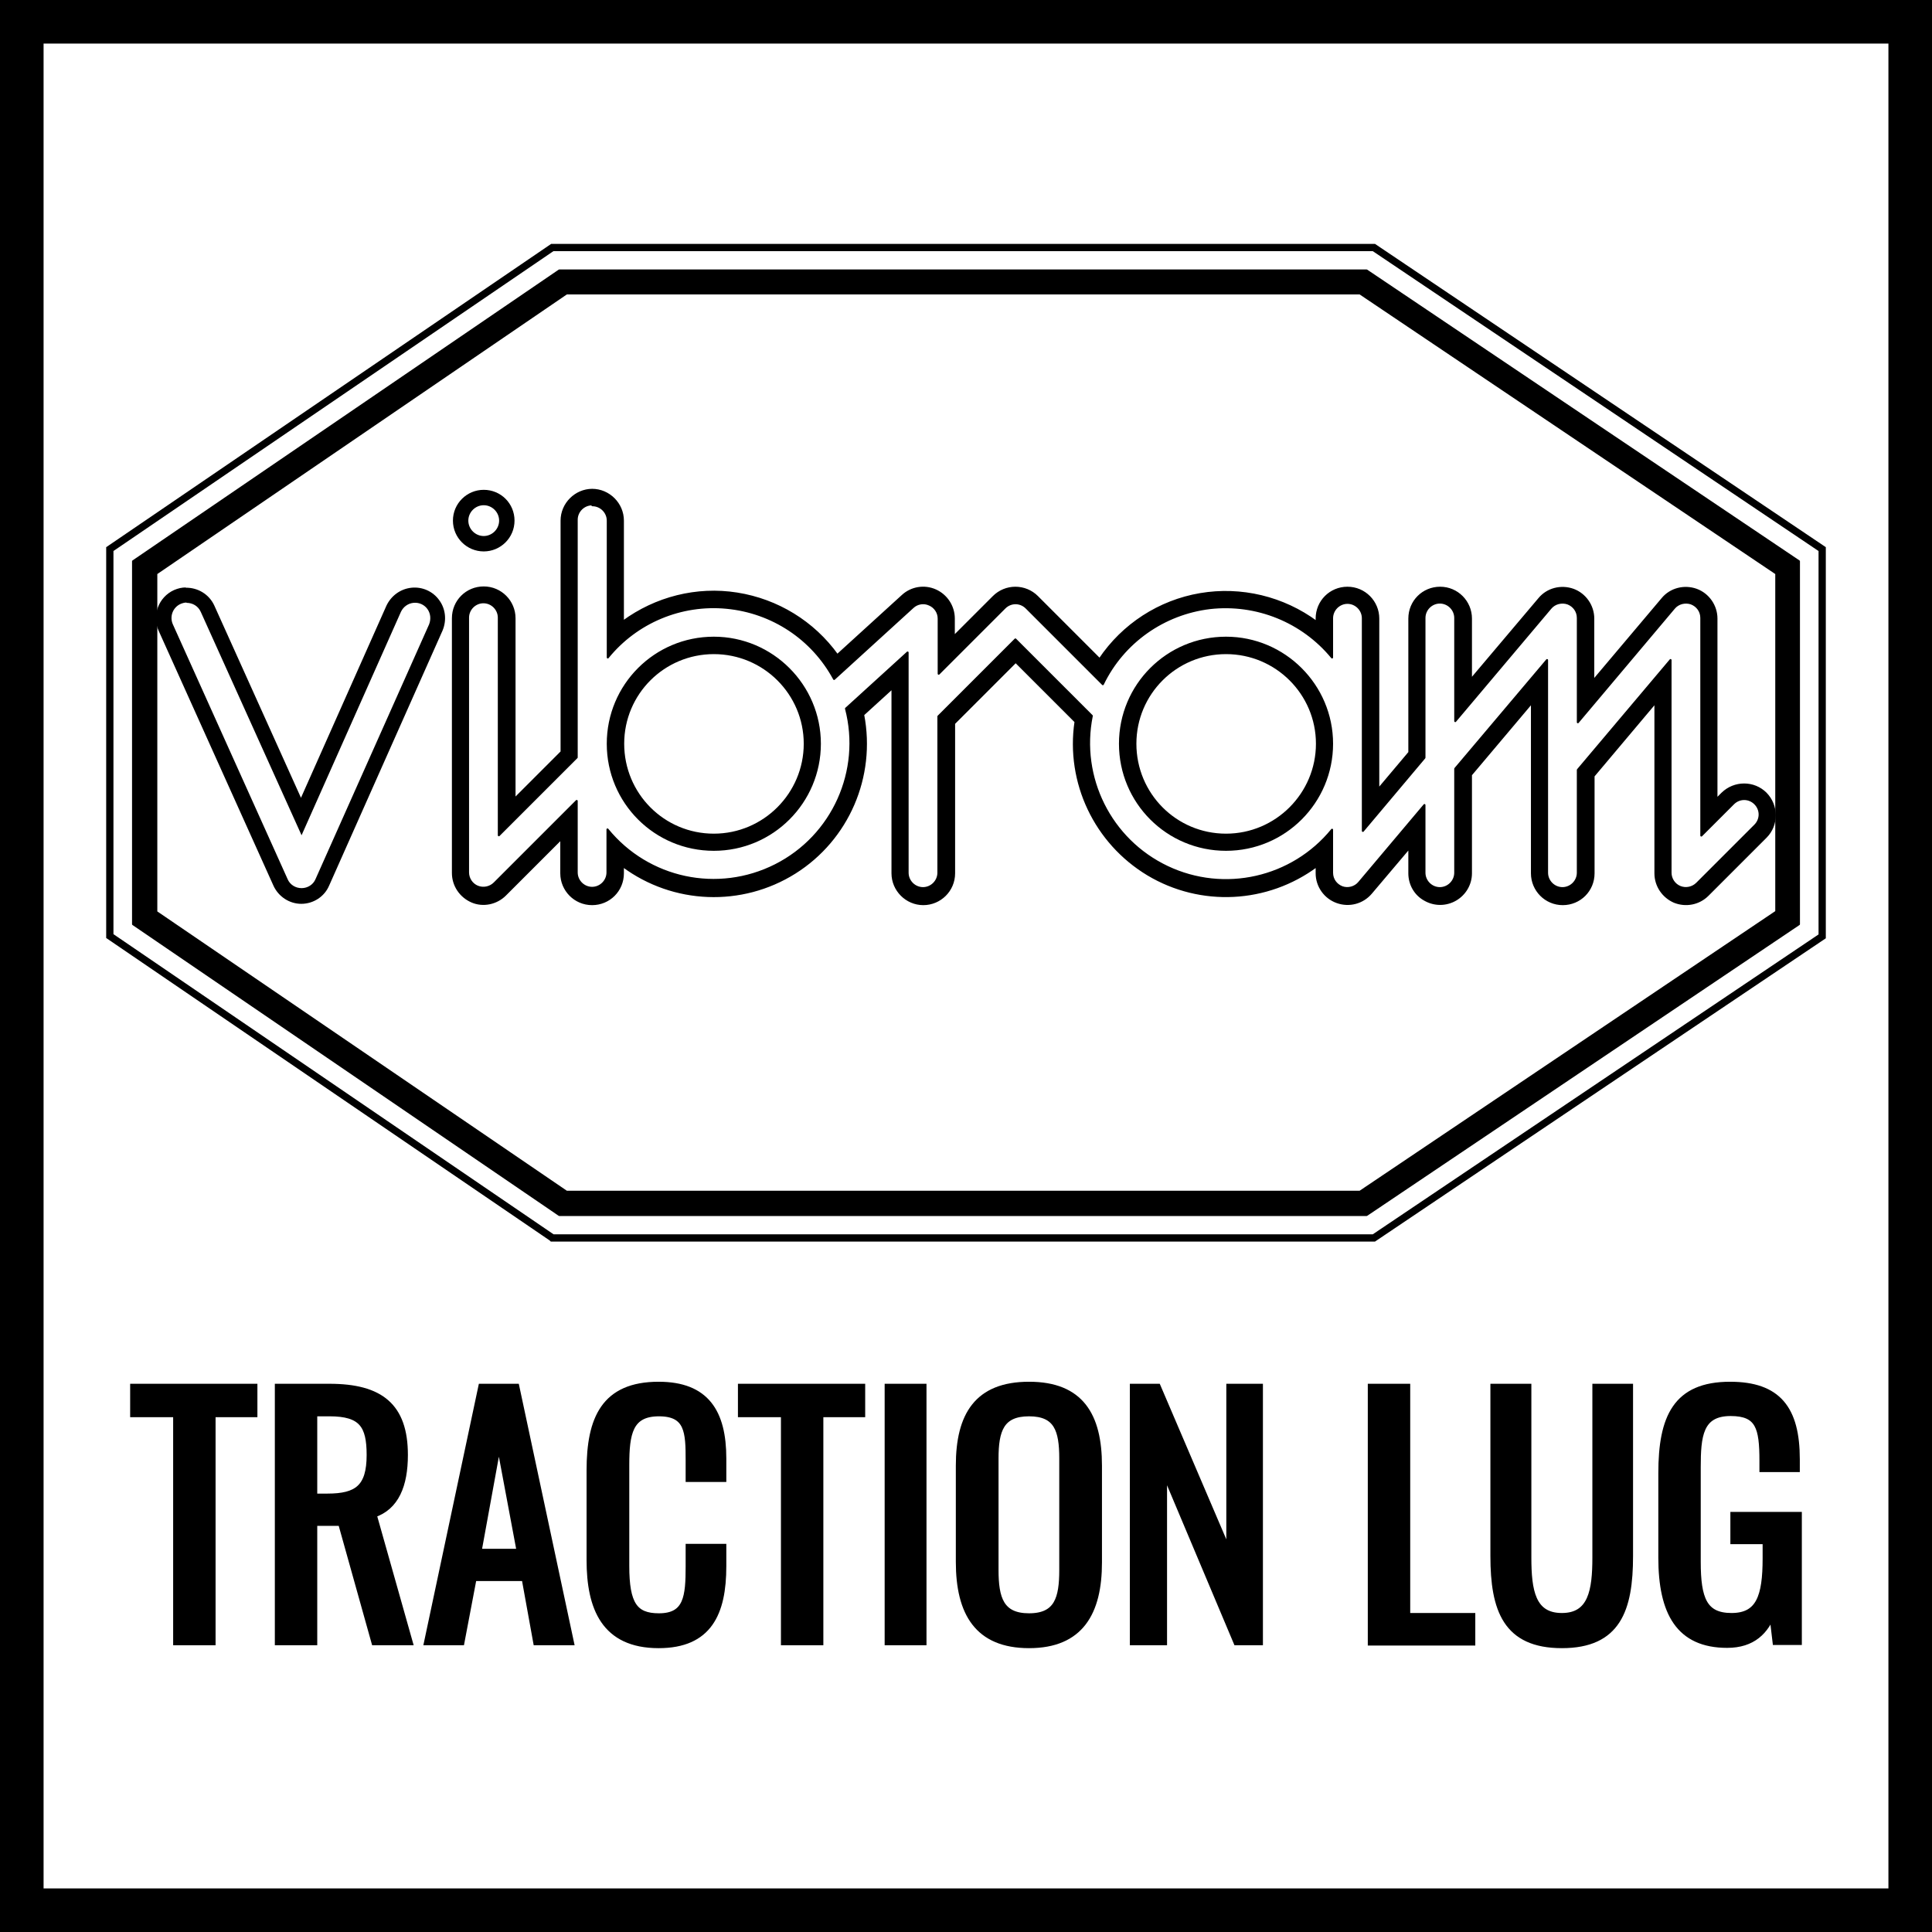
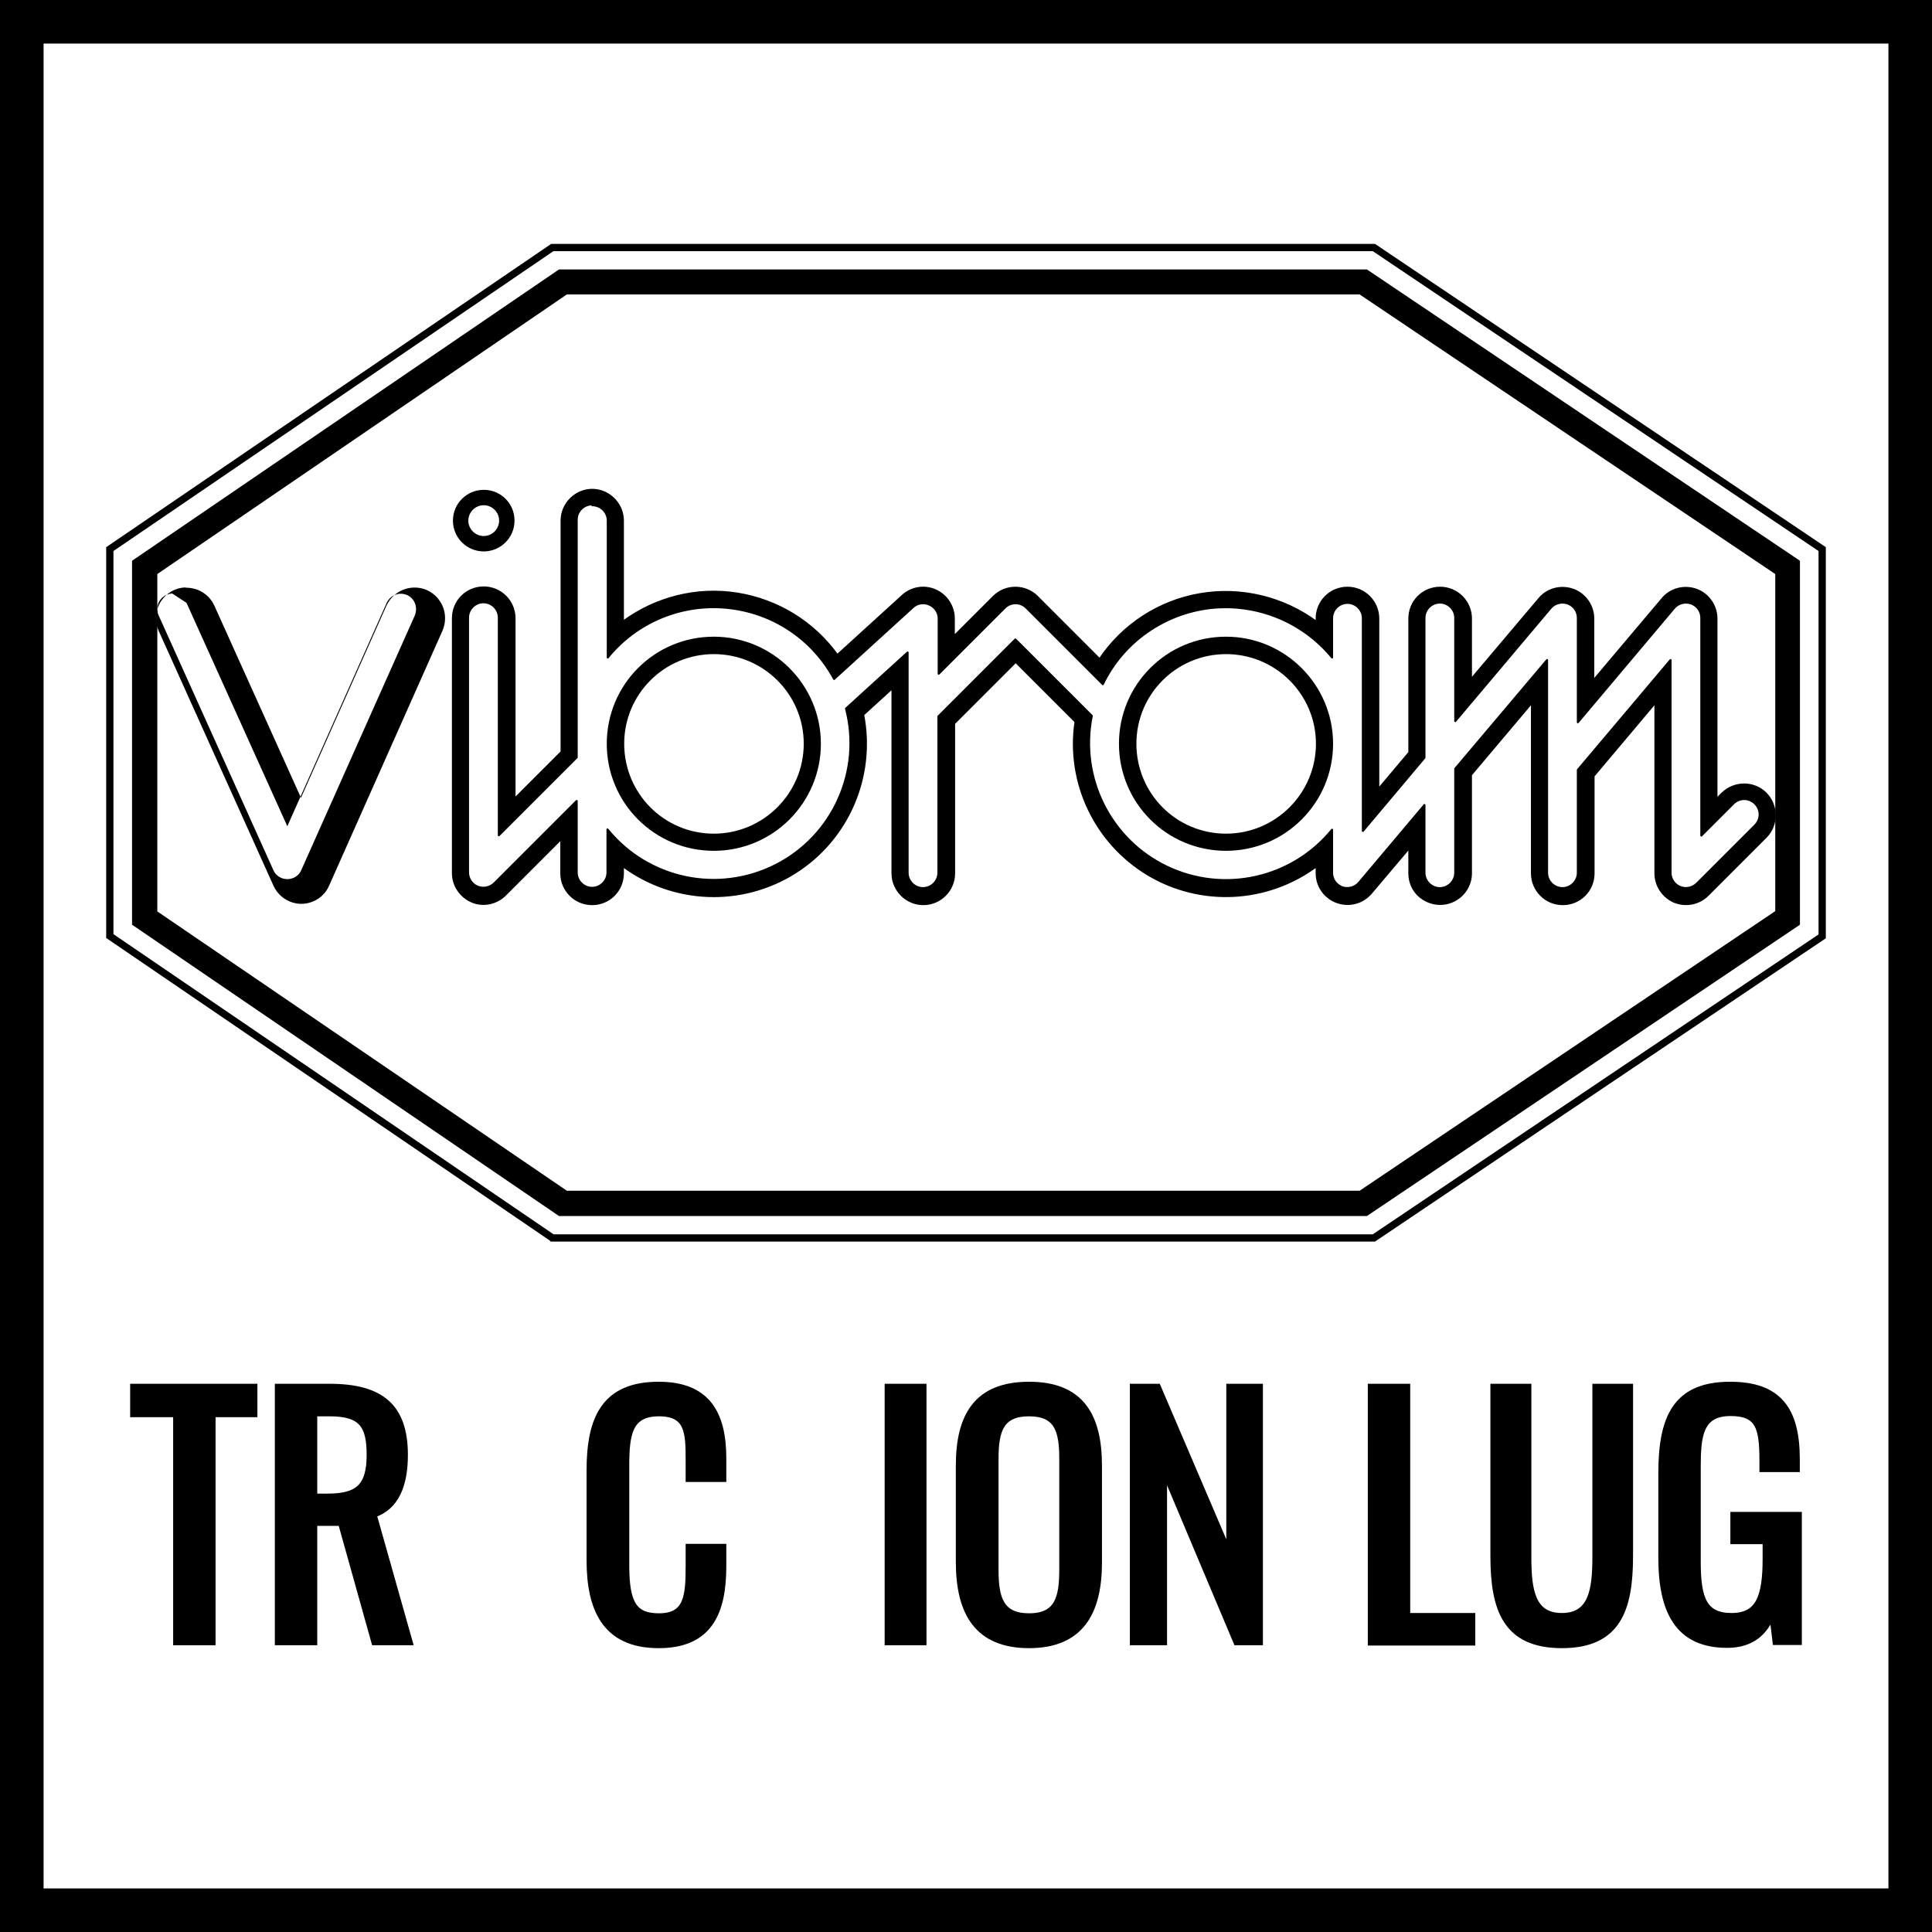
<svg xmlns="http://www.w3.org/2000/svg" id="Warstwa_2" data-name="Warstwa 2" viewBox="0 0 66.5 66.5">
  <defs>
    <style>
      .cls-1 {
        stroke-width: .24px;
      }

      .cls-1, .cls-2, .cls-3 {
        stroke-miterlimit: 10;
      }

      .cls-1, .cls-2, .cls-3, .cls-4, .cls-5 {
        stroke: #000;
      }

      .cls-2 {
        stroke-width: 1.5px;
      }

      .cls-2, .cls-3 {
        fill: none;
      }

      .cls-3 {
        stroke-width: .25px;
      }

      .cls-4 {
        stroke-width: .07px;
      }

      .cls-4, .cls-5 {
        stroke-linecap: round;
        stroke-linejoin: round;
      }

      .cls-5 {
        stroke-width: .07px;
      }
    </style>
  </defs>
  <g id="technologie">
    <g id="vibram_traction_lug" data-name="vibram traction lug">
      <rect class="cls-2" x=".75" y=".75" width="65" height="65" />
      <g>
        <g id="layer1">
          <g id="g2846">
            <path id="path7597" class="cls-3" d="M19.01,42.61h28.28l15.43-10.38v-13.33l-15.43-10.38h-28.28L3.78,18.9v13.32l15.22,10.38Z" />
            <path id="path7593" class="cls-4" d="M19.25,9.31l-14.67,10.01v12.49l14.67,10.01h27.79l14.88-10.01v-12.49l-14.88-10.01h-27.79ZM19.5,10.1h27.31l14.33,9.64v11.64l-14.33,9.64h-27.31l-14.12-9.63v-11.65l14.12-9.64Z" />
            <g id="g7795">
              <path id="path7738" class="cls-5" d="M24.57,21.95c-2.02,0-3.65,1.63-3.65,3.65s1.63,3.65,3.65,3.65,3.65-1.64,3.65-3.65-1.64-3.65-3.65-3.65ZM24.57,22.48c1.73,0,3.13,1.4,3.13,3.12s-1.4,3.13-3.13,3.13-3.12-1.4-3.12-3.13,1.4-3.12,3.12-3.12Z" />
              <path id="path7745" class="cls-5" d="M42.2,21.95c-2.02,0-3.65,1.63-3.65,3.65s1.63,3.65,3.65,3.65,3.65-1.64,3.65-3.65-1.64-3.65-3.65-3.65ZM42.2,22.48c1.73,0,3.13,1.4,3.13,3.12s-1.4,3.13-3.13,3.13-3.12-1.4-3.12-3.13,1.4-3.12,3.12-3.12Z" />
              <path id="path7755" class="cls-5" d="M20.39,16.86c-.58,0-1.06.48-1.06,1.06v7.96l-1.62,1.62v-6.22c0-.58-.47-1.06-1.06-1.06s-1.06.47-1.06,1.06v8.77c0,.43.26.81.65.98s.85.07,1.15-.23l1.93-1.93v1.19c0,.58.47,1.06,1.06,1.06s1.06-.47,1.06-1.06v-.25c1.74,1.29,4.09,1.38,5.92.23,1.83-1.15,2.76-3.31,2.35-5.44l1.01-.92v6.38c0,.58.48,1.06,1.06,1.06s1.06-.47,1.06-1.06v-5.16l2.12-2.12,2.06,2.06c-.31,2.1.68,4.17,2.49,5.26,1.82,1.09,4.11.97,5.81-.29v.25c0,.44.28.84.7.99.42.15.88.03,1.17-.31l1.32-1.56v.88c0,.38.2.73.53.91.33.19.73.19,1.06,0,.33-.19.53-.54.53-.91v-3.39l2.1-2.49v5.88c0,.58.47,1.06,1.06,1.06s1.06-.47,1.06-1.06v-3.35l2.13-2.53v5.88c0,.43.26.81.65.98.4.16.85.07,1.15-.23l2-2c.41-.41.41-1.08,0-1.5-.41-.41-1.08-.41-1.5,0l-.2.2v-6.22c0-.44-.28-.84-.69-.99-.42-.15-.89-.03-1.17.31l-2.38,2.82v-2.14c0-.44-.28-.84-.69-.99-.42-.15-.89-.03-1.17.31l-2.35,2.78v-2.1c0-.58-.47-1.06-1.06-1.06s-1.06.47-1.06,1.06v4.61l-1.07,1.27v-5.88c0-.58-.47-1.06-1.06-1.06s-1.06.47-1.06,1.06v.12c-1.15-.85-2.6-1.2-4.01-.96-1.41.24-2.66,1.05-3.46,2.24l-2.15-2.15c-.2-.2-.47-.31-.75-.31s-.55.11-.75.31l-1.37,1.37v-.62c0-.42-.25-.8-.63-.97-.38-.17-.83-.1-1.14.19l-2.24,2.04c-.82-1.14-2.06-1.9-3.45-2.12s-2.8.14-3.93.97v-3.48c0-.58-.48-1.06-1.06-1.06h0ZM20.39,17.39c.29,0,.53.24.53.53v4.71c.99-1.22,2.53-1.86,4.09-1.71,1.57.15,2.95,1.06,3.7,2.45l2.71-2.47c.15-.14.38-.18.57-.09.19.08.32.27.32.48v1.9l2.27-2.27c.21-.21.54-.21.75,0l2.63,2.63c.7-1.45,2.1-2.43,3.69-2.62,1.6-.18,3.18.46,4.2,1.7v-1.35c0-.29.24-.53.53-.53s.53.24.53.53v7.32l2.12-2.52v-4.81c0-.29.24-.53.53-.53s.53.24.53.53v3.55l3.28-3.89c.14-.17.38-.23.59-.16.21.08.35.27.35.5v3.59l3.31-3.93c.14-.17.38-.23.59-.16.21.08.35.27.35.5v7.49l1.1-1.1c.21-.21.54-.21.75,0,.21.21.21.54,0,.75l-2,2c-.15.15-.38.2-.58.12-.2-.08-.33-.28-.33-.49v-7.32l-3.19,3.78v3.54c0,.29-.24.53-.53.53s-.53-.24-.53-.53v-7.32l-3.16,3.74v3.58c0,.29-.24.53-.53.53s-.53-.24-.53-.53v-2.33l-2.25,2.67c-.14.17-.38.23-.58.16-.21-.08-.35-.27-.35-.5v-1.48c-1.37,1.68-3.71,2.21-5.67,1.28-1.96-.93-3.03-3.08-2.6-5.2l-2.63-2.63-2.65,2.65v5.38c0,.29-.24.53-.53.53s-.53-.24-.53-.53v-7.58l-2.12,1.93c.56,2.14-.45,4.39-2.43,5.39-1.98,1-4.38.49-5.78-1.23v1.48c0,.29-.24.53-.53.53s-.53-.24-.53-.53v-2.46l-2.83,2.83c-.15.15-.38.2-.58.12-.2-.08-.33-.28-.33-.49v-8.77c0-.29.24-.53.53-.53s.53.24.53.53v7.49l2.68-2.68v-8.18c0-.29.24-.53.53-.53h0Z" />
-               <path id="path7768" d="M6.4,20.22c-.14,0-.27.03-.41.09-.53.24-.77.87-.53,1.4l3.95,8.77c.17.38.55.63.96.63.42,0,.8-.25.96-.63l3.9-8.77c.15-.35.11-.75-.11-1.05-.22-.31-.59-.47-.96-.43-.38.04-.7.28-.86.62l-2.94,6.61-2.98-6.61c-.18-.4-.58-.63-.99-.62ZM6.42,20.75c.21,0,.4.11.49.31l3.47,7.69,3.42-7.69c.08-.17.24-.29.43-.31.19-.02.37.06.48.21s.13.35.06.53l-3.91,8.77c-.08.19-.27.31-.48.31-.21,0-.4-.12-.48-.31l-3.95-8.77c-.12-.27,0-.58.26-.7.07-.03.14-.05.21-.05Z" />
+               <path id="path7768" d="M6.4,20.22c-.14,0-.27.03-.41.09-.53.24-.77.87-.53,1.4l3.95,8.77c.17.38.55.63.96.63.42,0,.8-.25.96-.63l3.9-8.77c.15-.35.11-.75-.11-1.05-.22-.31-.59-.47-.96-.43-.38.04-.7.28-.86.62l-2.94,6.61-2.98-6.61c-.18-.4-.58-.63-.99-.62ZM6.42,20.75l3.47,7.69,3.42-7.69c.08-.17.24-.29.43-.31.19-.02.37.06.48.21s.13.35.06.53l-3.91,8.77c-.08.19-.27.31-.48.31-.21,0-.4-.12-.48-.31l-3.95-8.77c-.12-.27,0-.58.26-.7.07-.03.14-.05.21-.05Z" />
              <path id="path7723" d="M16.65,16.86c-.58,0-1.06.47-1.06,1.06s.48,1.06,1.06,1.06,1.06-.47,1.06-1.06-.47-1.06-1.06-1.06ZM16.65,17.39c.29,0,.53.24.53.53s-.24.53-.53.53-.53-.24-.53-.53.24-.53.53-.53Z" />
            </g>
          </g>
        </g>
        <g>
          <path class="cls-1" d="M6.08,48.66h-1.48v-.91h4.14v.91h-1.44v7.85h-1.22v-7.85Z" />
          <path class="cls-1" d="M9.58,47.75h1.76c1.75,0,2.58.66,2.58,2.33,0,1.03-.3,1.79-1.08,2.04l1.24,4.39h-1.18l-1.15-4.11h-.95v4.11h-1.22v-8.76ZM11.27,51.53c1.03,0,1.47-.32,1.47-1.45,0-1.03-.28-1.45-1.4-1.45h-.54v2.9h.47Z" />
-           <path class="cls-1" d="M16.58,47.75h1.18l1.87,8.76h-1.16l-.4-2.21h-1.78l-.42,2.21h-1.15l1.86-8.76ZM17.91,53.43l-.74-3.95-.72,3.95h1.46Z" />
          <path class="cls-1" d="M20.31,53.7v-3.09c0-1.77.5-2.93,2.36-2.93,1.63,0,2.21.94,2.21,2.52v.69h-1.16v-.62c0-.97-.02-1.64-1.04-1.64s-1.14.71-1.14,1.8v3.47c0,1.32.29,1.75,1.14,1.75.98,0,1.04-.7,1.04-1.74v-.65h1.16v.65c0,1.61-.49,2.7-2.21,2.7-1.86,0-2.36-1.28-2.36-2.91Z" />
-           <path class="cls-1" d="M27,48.66h-1.48v-.91h4.14v.91h-1.44v7.85h-1.22v-7.85Z" />
          <path class="cls-1" d="M30.57,47.75h1.2v8.76h-1.2v-8.76Z" />
          <path class="cls-1" d="M33.02,53.77v-3.32c0-1.73.63-2.77,2.4-2.77s2.39,1.05,2.39,2.77v3.33c0,1.72-.63,2.83-2.39,2.83s-2.4-1.1-2.4-2.85ZM36.58,54.04v-3.84c0-.97-.18-1.57-1.16-1.57s-1.17.6-1.17,1.57v3.84c0,.97.18,1.61,1.17,1.61s1.16-.64,1.16-1.61Z" />
          <path class="cls-1" d="M39.01,47.75h.83l2.49,5.82v-5.82h1.02v8.76h-.78l-2.52-5.98v5.98h-1.04v-8.76Z" />
          <path class="cls-1" d="M47.2,47.75h1.22v7.89h2.24v.88h-3.46v-8.76Z" />
          <path class="cls-1" d="M51.42,53.56v-5.81h1.17v5.86c0,1.14.14,2.03,1.17,2.03s1.17-.9,1.17-2.03v-5.86h1.16v5.81c0,1.84-.42,3.05-2.33,3.05s-2.34-1.21-2.34-3.05Z" />
          <path class="cls-1" d="M57.2,53.64v-2.93c0-1.92.5-3.03,2.35-3.03,1.64,0,2.28.82,2.28,2.55v.32h-1.15v-.27c0-1.14-.13-1.66-1.11-1.66-1.08,0-1.15.81-1.15,1.89v3.25c0,1.27.22,1.88,1.18,1.88s1.19-.68,1.19-2v-.61h-1.11v-.87h2.22v4.34h-.77l-.12-1.01c-.24.65-.69,1.11-1.56,1.11-1.64,0-2.25-1.09-2.25-2.99Z" />
        </g>
      </g>
    </g>
  </g>
</svg>